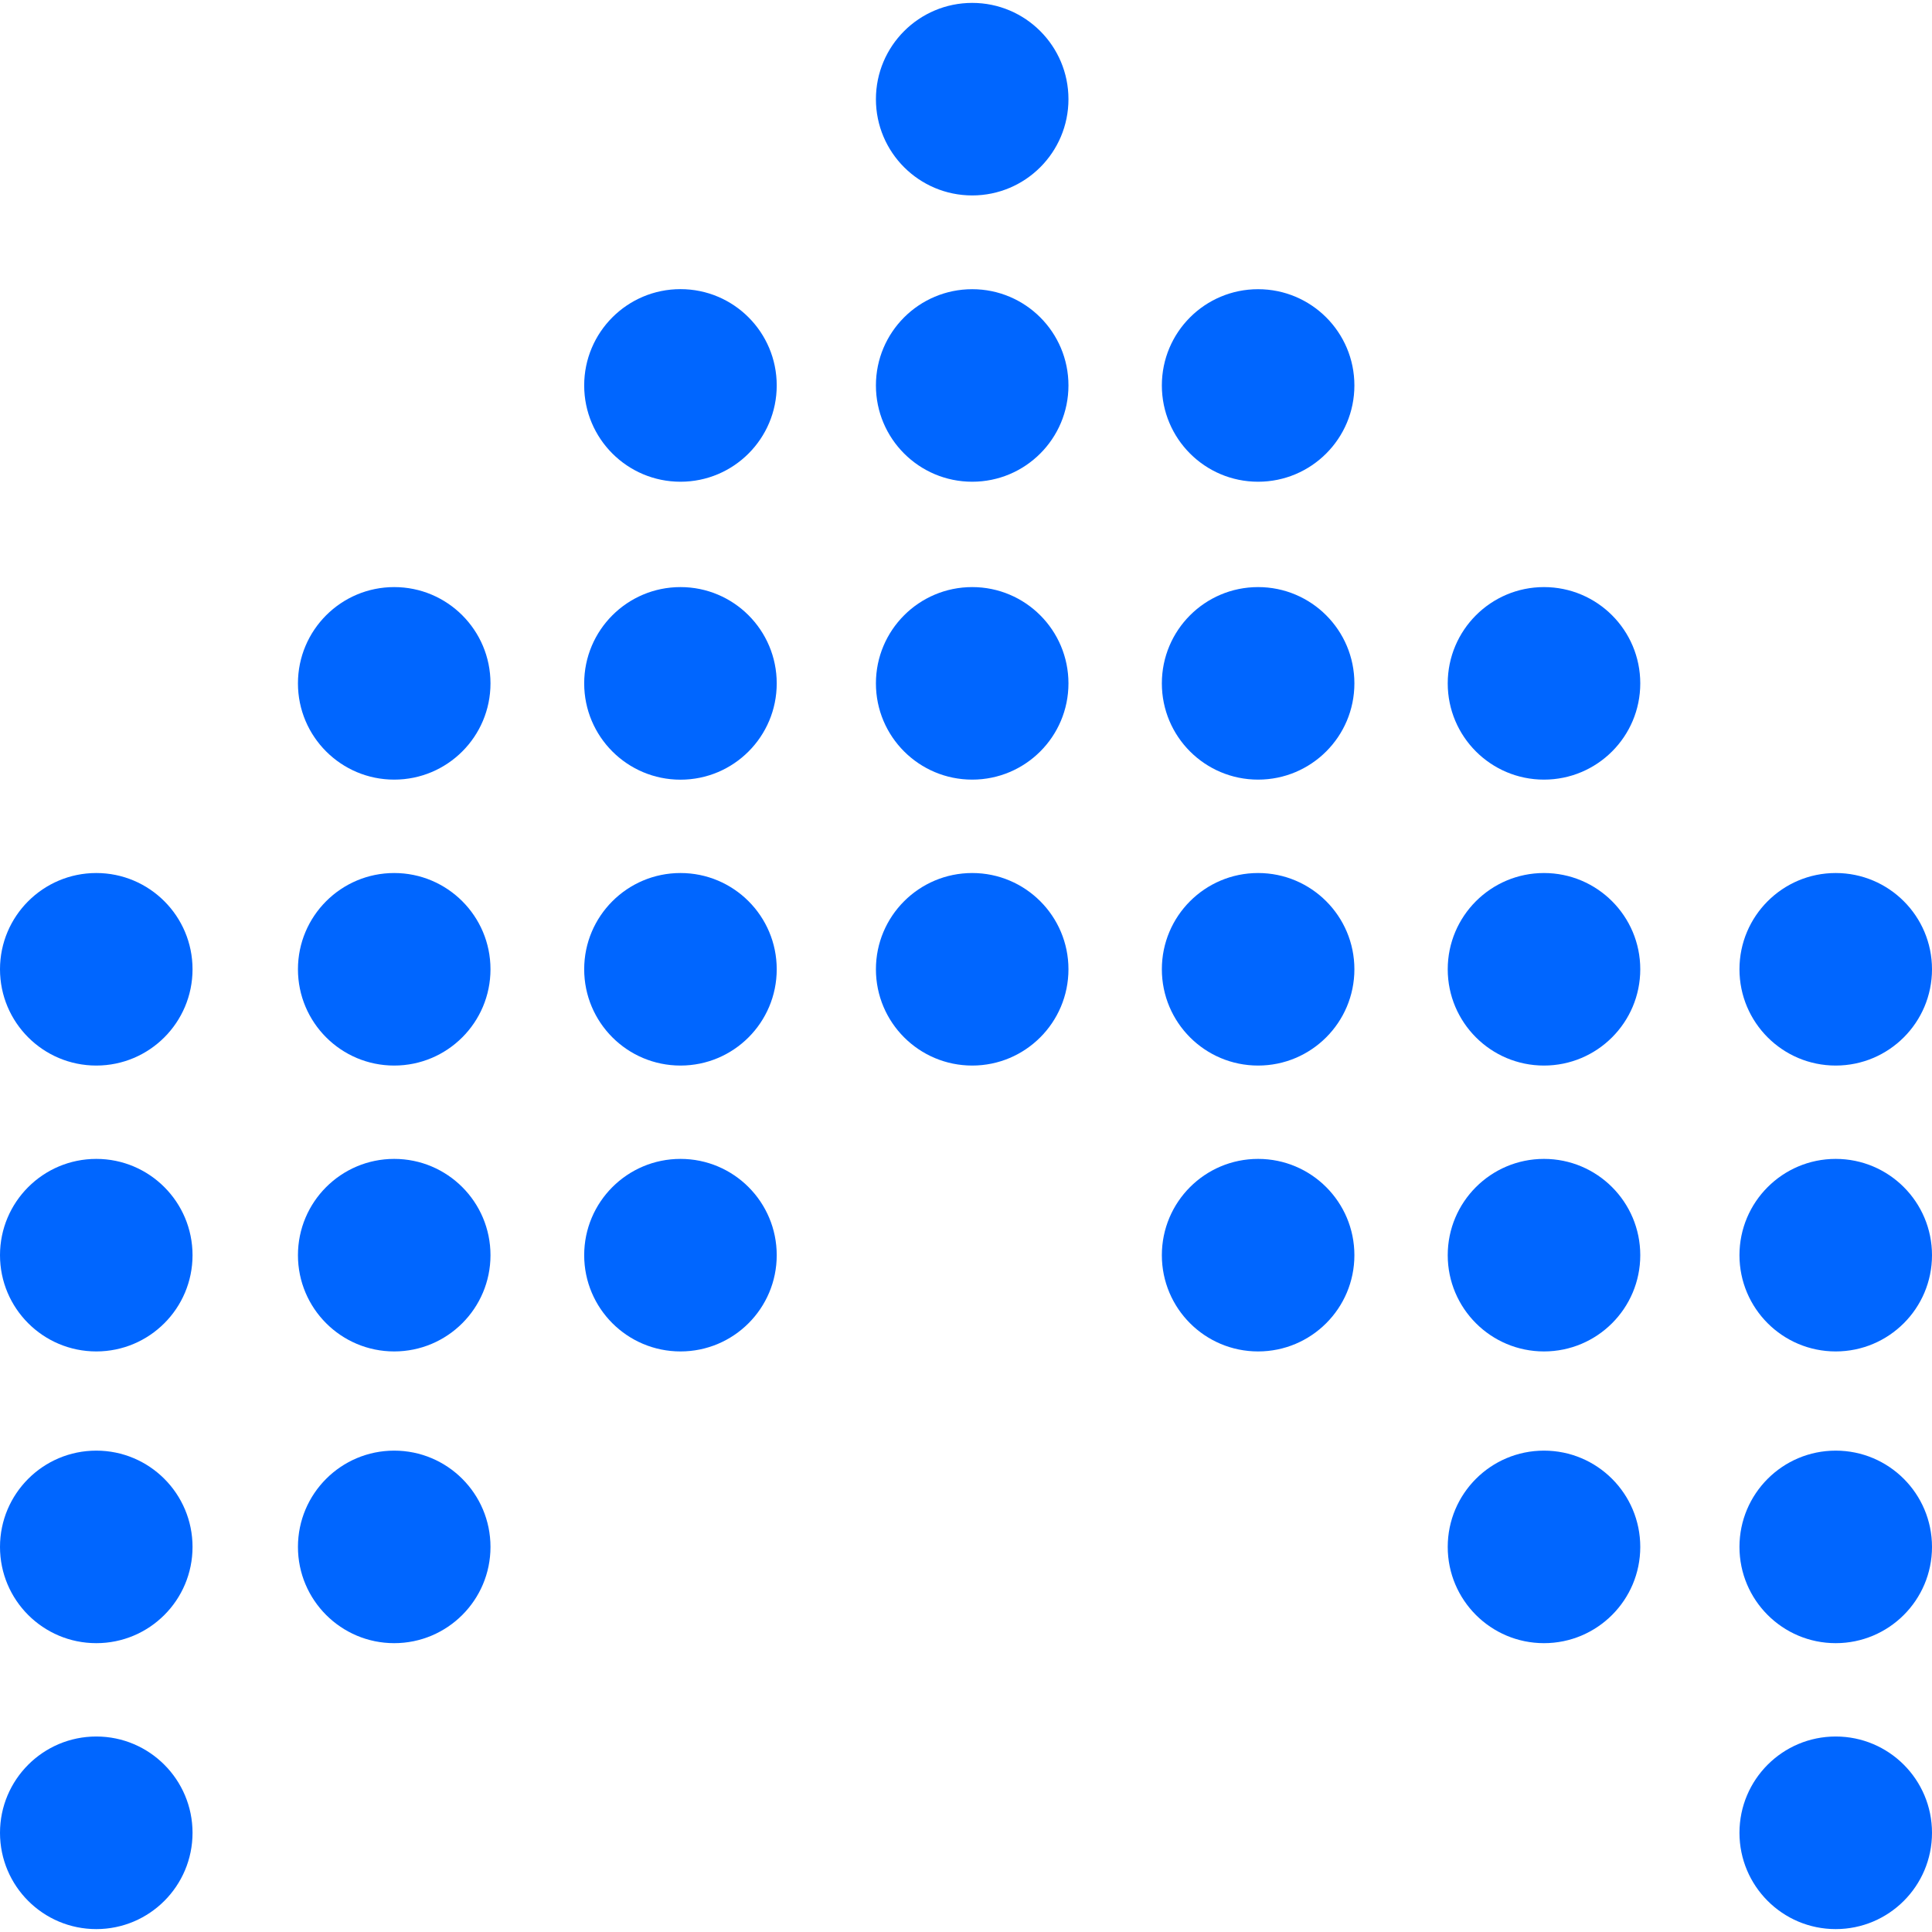
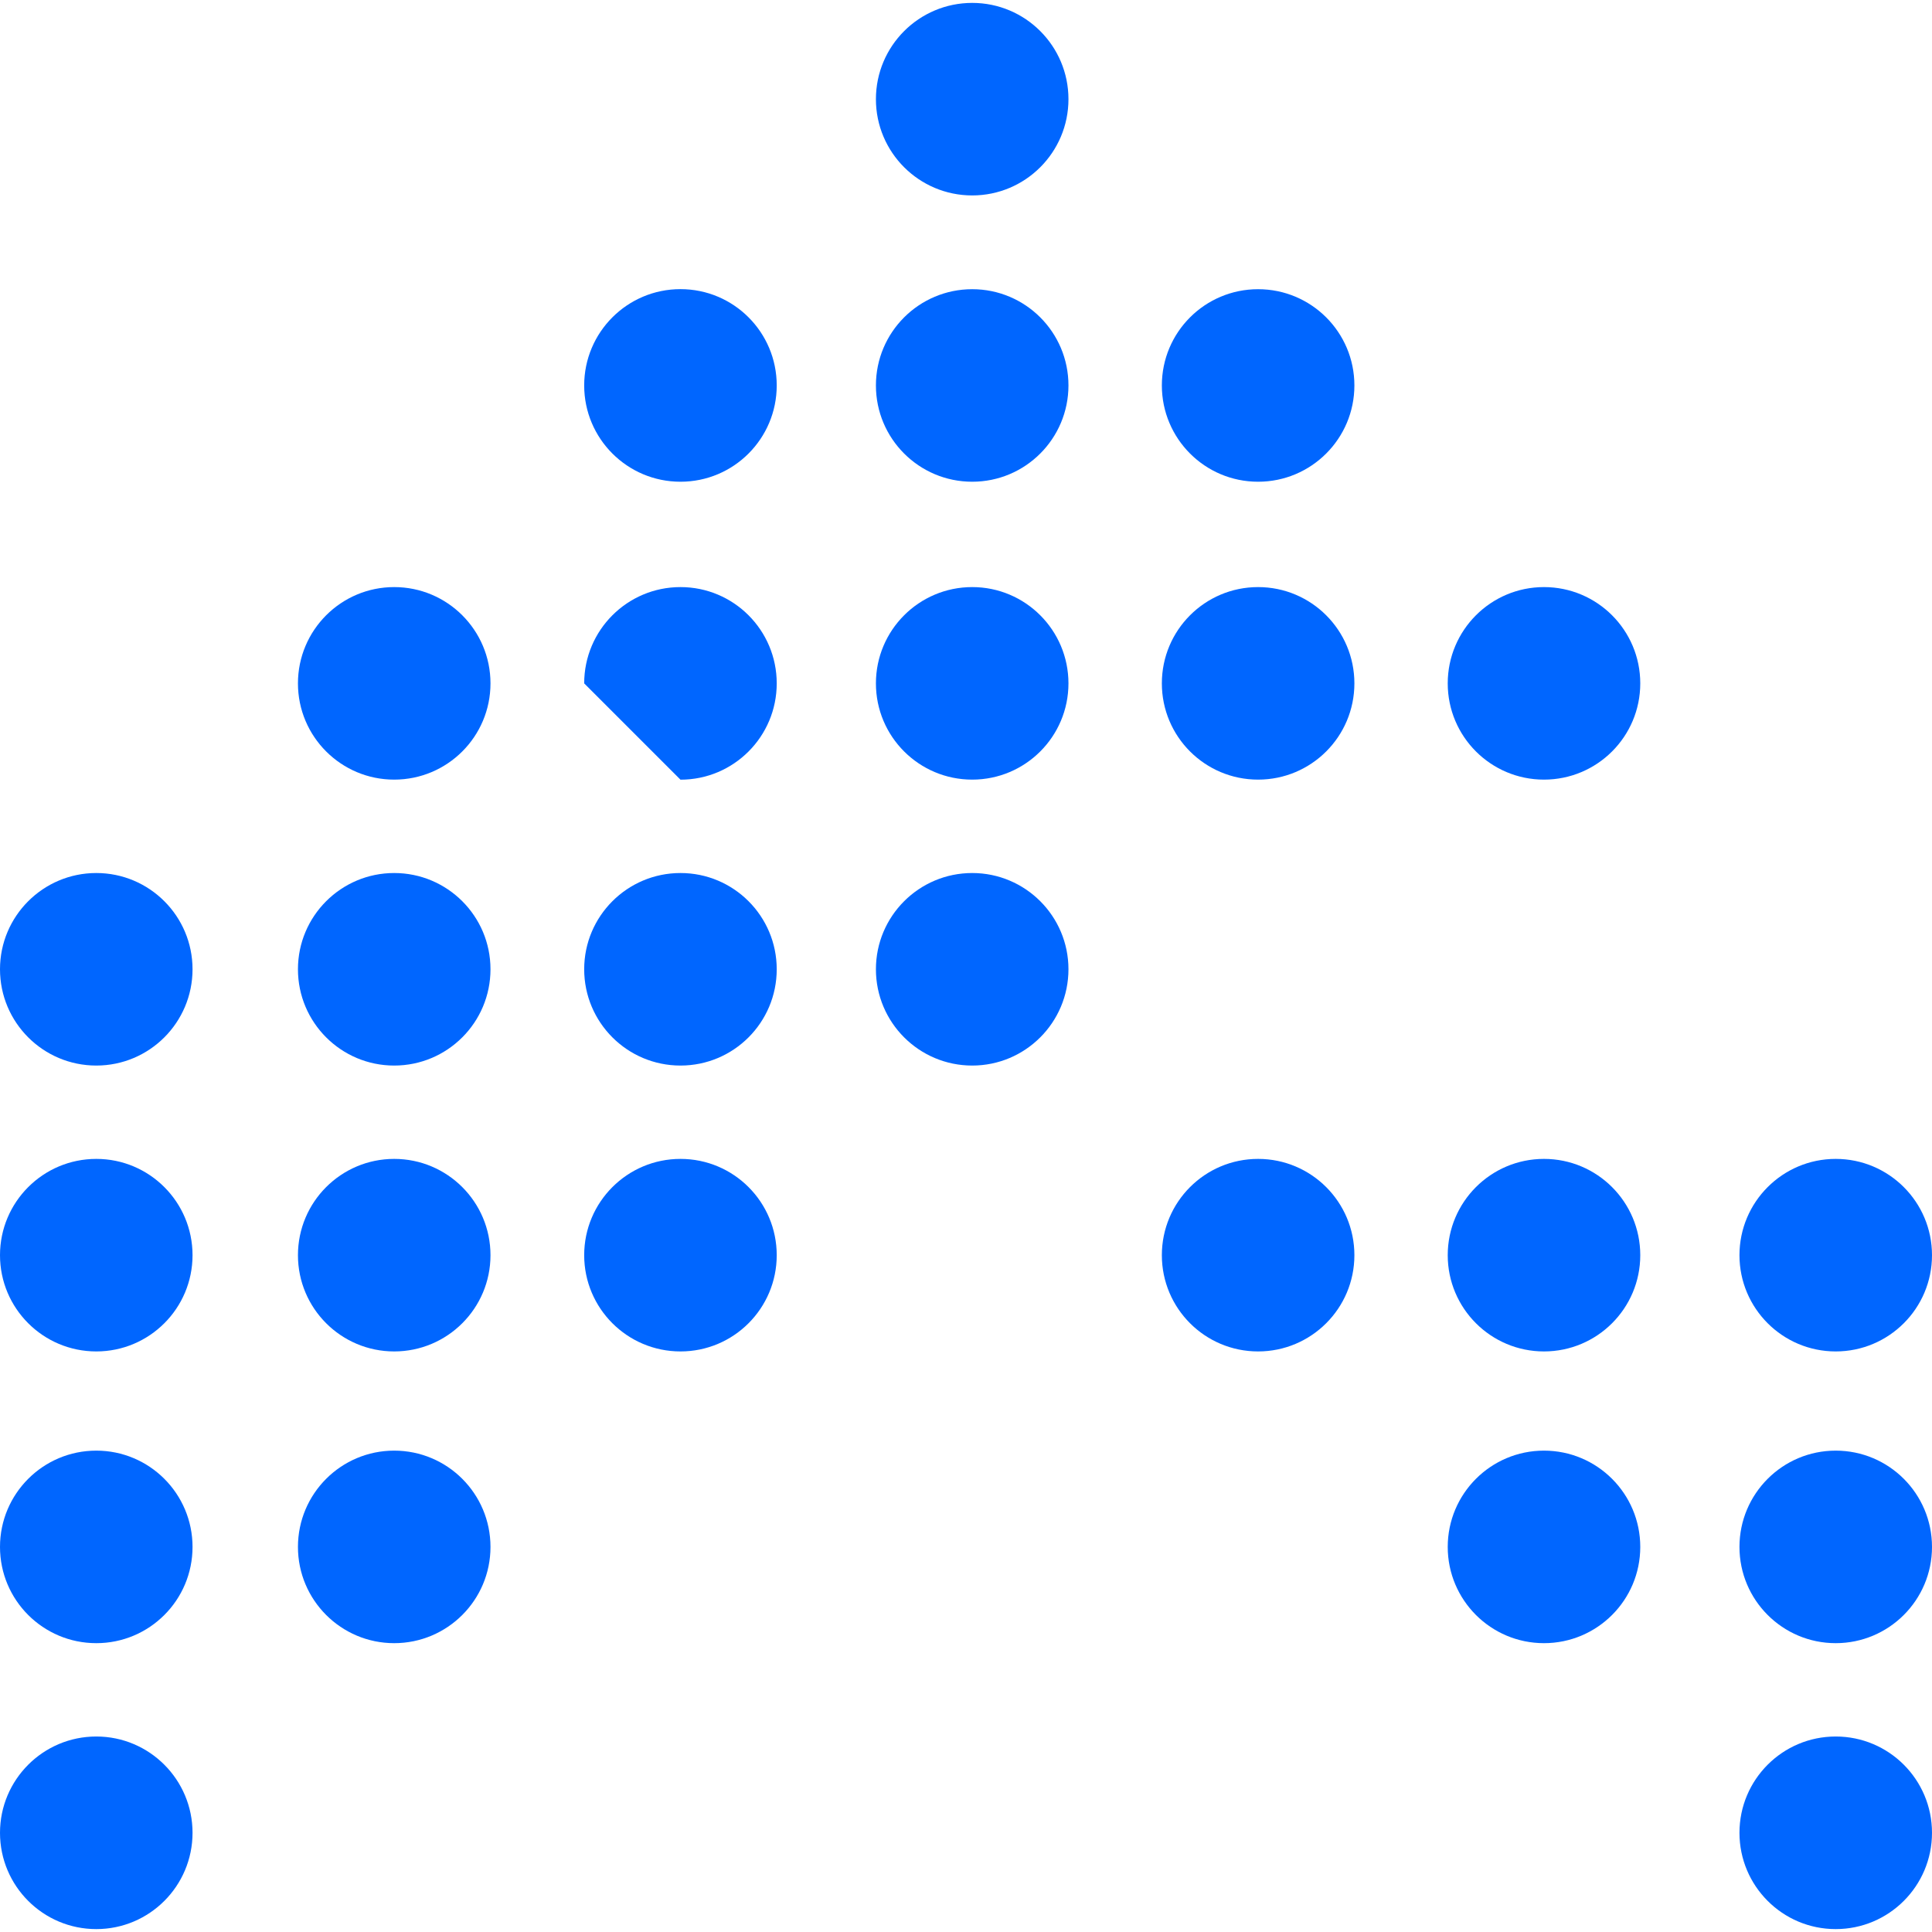
<svg xmlns="http://www.w3.org/2000/svg" width="32" height="32" viewBox="0 0 32 32" fill="none">
  <g clip-path="url(#clip0_113_1279)">
    <path d="M28.811 30.357C28.811 29.476 29.525 28.762 30.405 28.762C31.286 28.762 32 29.476 32 30.357C32 31.238 31.286 31.952 30.405 31.952C29.525 31.952 28.811 31.238 28.811 30.357Z" fill="#0066FF" />
    <path d="M23.979 25.622C23.979 24.741 24.693 24.027 25.573 24.027C26.454 24.027 27.168 24.741 27.168 25.622C27.168 26.502 26.454 27.216 25.573 27.216C24.693 27.216 23.979 26.502 23.979 25.622Z" fill="#0066FF" />
    <path d="M28.811 25.622C28.811 24.741 29.525 24.027 30.405 24.027C31.286 24.027 32 24.741 32 25.622C32 26.502 31.286 27.216 30.405 27.216C29.525 27.216 28.811 26.502 28.811 25.622Z" fill="#0066FF" />
    <path d="M23.979 20.79C23.979 19.909 24.693 19.195 25.573 19.195C26.454 19.195 27.168 19.909 27.168 20.79C27.168 21.67 26.454 22.384 25.573 22.384C24.693 22.384 23.979 21.67 23.979 20.79Z" fill="#0066FF" />
    <path d="M19.244 20.79C19.244 19.909 19.957 19.195 20.838 19.195C21.719 19.195 22.433 19.909 22.433 20.79C22.433 21.67 21.719 22.384 20.838 22.384C19.957 22.384 19.244 21.67 19.244 20.79Z" fill="#0066FF" />
    <path d="M28.811 20.79C28.811 19.909 29.525 19.195 30.405 19.195C31.286 19.195 32 19.909 32 20.79C32 21.67 31.286 22.384 30.405 22.384C29.525 22.384 28.811 21.67 28.811 20.79Z" fill="#0066FF" />
-     <path d="M23.979 16.054C23.979 15.174 24.693 14.46 25.573 14.46C26.454 14.46 27.168 15.174 27.168 16.054C27.168 16.935 26.454 17.649 25.573 17.649C24.693 17.649 23.979 16.935 23.979 16.054Z" fill="#0066FF" />
-     <path d="M19.244 16.054C19.244 15.174 19.957 14.46 20.838 14.46C21.719 14.46 22.433 15.174 22.433 16.054C22.433 16.935 21.719 17.649 20.838 17.649C19.957 17.649 19.244 16.935 19.244 16.054Z" fill="#0066FF" />
-     <path d="M28.811 16.054C28.811 15.174 29.525 14.46 30.405 14.46C31.286 14.46 32 15.174 32 16.054C32 16.935 31.286 17.649 30.405 17.649C29.525 17.649 28.811 16.935 28.811 16.054Z" fill="#0066FF" />
    <path d="M23.979 11.319C23.979 10.438 24.693 9.724 25.573 9.724C26.454 9.724 27.168 10.438 27.168 11.319C27.168 12.2 26.454 12.913 25.573 12.913C24.693 12.913 23.979 12.2 23.979 11.319Z" fill="#0066FF" />
    <path d="M19.244 11.319C19.244 10.438 19.957 9.724 20.838 9.724C21.719 9.724 22.433 10.438 22.433 11.319C22.433 12.2 21.719 12.913 20.838 12.913C19.957 12.913 19.244 12.2 19.244 11.319Z" fill="#0066FF" />
    <path d="M14.508 16.054C14.508 15.174 15.222 14.46 16.103 14.46C16.983 14.46 17.697 15.174 17.697 16.054C17.697 16.935 16.983 17.649 16.103 17.649C15.222 17.649 14.508 16.935 14.508 16.054Z" fill="#0066FF" />
    <path d="M14.508 11.319C14.508 10.438 15.222 9.724 16.103 9.724C16.983 9.724 17.697 10.438 17.697 11.319C17.697 12.2 16.983 12.913 16.103 12.913C15.222 12.913 14.508 12.2 14.508 11.319Z" fill="#0066FF" />
    <path d="M9.676 20.79C9.676 19.909 10.39 19.195 11.271 19.195C12.152 19.195 12.865 19.909 12.865 20.79C12.865 21.67 12.152 22.384 11.271 22.384C10.39 22.384 9.676 21.67 9.676 20.79Z" fill="#0066FF" />
    <path d="M9.676 16.054C9.676 15.174 10.39 14.46 11.271 14.46C12.152 14.46 12.865 15.174 12.865 16.054C12.865 16.935 12.152 17.649 11.271 17.649C10.39 17.649 9.676 16.935 9.676 16.054Z" fill="#0066FF" />
-     <path d="M9.676 11.319C9.676 10.438 10.39 9.724 11.271 9.724C12.152 9.724 12.865 10.438 12.865 11.319C12.865 12.2 12.152 12.914 11.271 12.914C10.39 12.914 9.676 12.2 9.676 11.319Z" fill="#0066FF" />
+     <path d="M9.676 11.319C9.676 10.438 10.39 9.724 11.271 9.724C12.152 9.724 12.865 10.438 12.865 11.319C12.865 12.2 12.152 12.914 11.271 12.914Z" fill="#0066FF" />
    <path d="M4.935 25.622C4.935 24.741 5.649 24.027 6.529 24.027C7.41 24.027 8.124 24.741 8.124 25.622C8.124 26.502 7.41 27.216 6.529 27.216C5.649 27.216 4.935 26.502 4.935 25.622Z" fill="#0066FF" />
    <path d="M4.935 20.79C4.935 19.909 5.649 19.195 6.529 19.195C7.41 19.195 8.124 19.909 8.124 20.79C8.124 21.67 7.41 22.384 6.529 22.384C5.649 22.384 4.935 21.67 4.935 20.79Z" fill="#0066FF" />
    <path d="M4.935 16.054C4.935 15.174 5.649 14.46 6.529 14.46C7.41 14.46 8.124 15.174 8.124 16.054C8.124 16.935 7.41 17.649 6.529 17.649C5.649 17.649 4.935 16.935 4.935 16.054Z" fill="#0066FF" />
    <path d="M4.935 11.319C4.935 10.438 5.649 9.724 6.529 9.724C7.41 9.724 8.124 10.438 8.124 11.319C8.124 12.2 7.41 12.913 6.529 12.913C5.649 12.913 4.935 12.2 4.935 11.319Z" fill="#0066FF" />
    <path d="M19.244 6.384C19.244 5.503 19.957 4.79 20.838 4.79C21.719 4.79 22.433 5.503 22.433 6.384C22.433 7.265 21.719 7.979 20.838 7.979C19.957 7.979 19.244 7.265 19.244 6.384Z" fill="#0066FF" />
    <path d="M14.508 6.384C14.508 5.503 15.222 4.79 16.103 4.79C16.983 4.79 17.697 5.503 17.697 6.384C17.697 7.265 16.983 7.979 16.103 7.979C15.222 7.979 14.508 7.265 14.508 6.384Z" fill="#0066FF" />
    <path d="M9.676 6.384C9.676 5.503 10.39 4.789 11.271 4.789C12.152 4.789 12.865 5.503 12.865 6.384C12.865 7.265 12.152 7.979 11.271 7.979C10.39 7.979 9.676 7.265 9.676 6.384Z" fill="#0066FF" />
    <path d="M6.26859e-06 30.357C6.30708e-06 29.477 0.714 28.762 1.595 28.762C2.475 28.762 3.189 29.477 3.189 30.357C3.189 31.238 2.475 31.952 1.595 31.952C0.714 31.952 6.23009e-06 31.238 6.26859e-06 30.357Z" fill="#0066FF" />
    <path d="M6.26859e-06 25.622C6.30708e-06 24.741 0.714 24.027 1.595 24.027C2.475 24.027 3.189 24.741 3.189 25.622C3.189 26.503 2.475 27.216 1.595 27.216C0.714 27.216 6.23009e-06 26.503 6.26859e-06 25.622Z" fill="#0066FF" />
    <path d="M6.26859e-06 20.79C6.30708e-06 19.909 0.714 19.195 1.595 19.195C2.475 19.195 3.189 19.909 3.189 20.79C3.189 21.67 2.475 22.384 1.595 22.384C0.714 22.384 6.23009e-06 21.67 6.26859e-06 20.79Z" fill="#0066FF" />
    <path d="M6.26859e-06 16.054C6.30708e-06 15.174 0.714 14.46 1.595 14.46C2.475 14.46 3.189 15.174 3.189 16.054C3.189 16.935 2.475 17.649 1.595 17.649C0.714 17.649 6.23009e-06 16.935 6.26859e-06 16.054Z" fill="#0066FF" />
    <path d="M14.508 1.643C14.508 0.762 15.222 0.048 16.103 0.048C16.983 0.048 17.697 0.762 17.697 1.643C17.697 2.523 16.983 3.237 16.103 3.237C15.222 3.237 14.508 2.523 14.508 1.643Z" fill="#0066FF" />
  </g>
  <defs>
    <clipPath id="clip0_113_1279">
      <rect width="32" height="32" fill="white" transform="matrix(4.37114e-08 -1 -1 -4.37114e-08 32 32)" />
    </clipPath>
  </defs>
</svg>